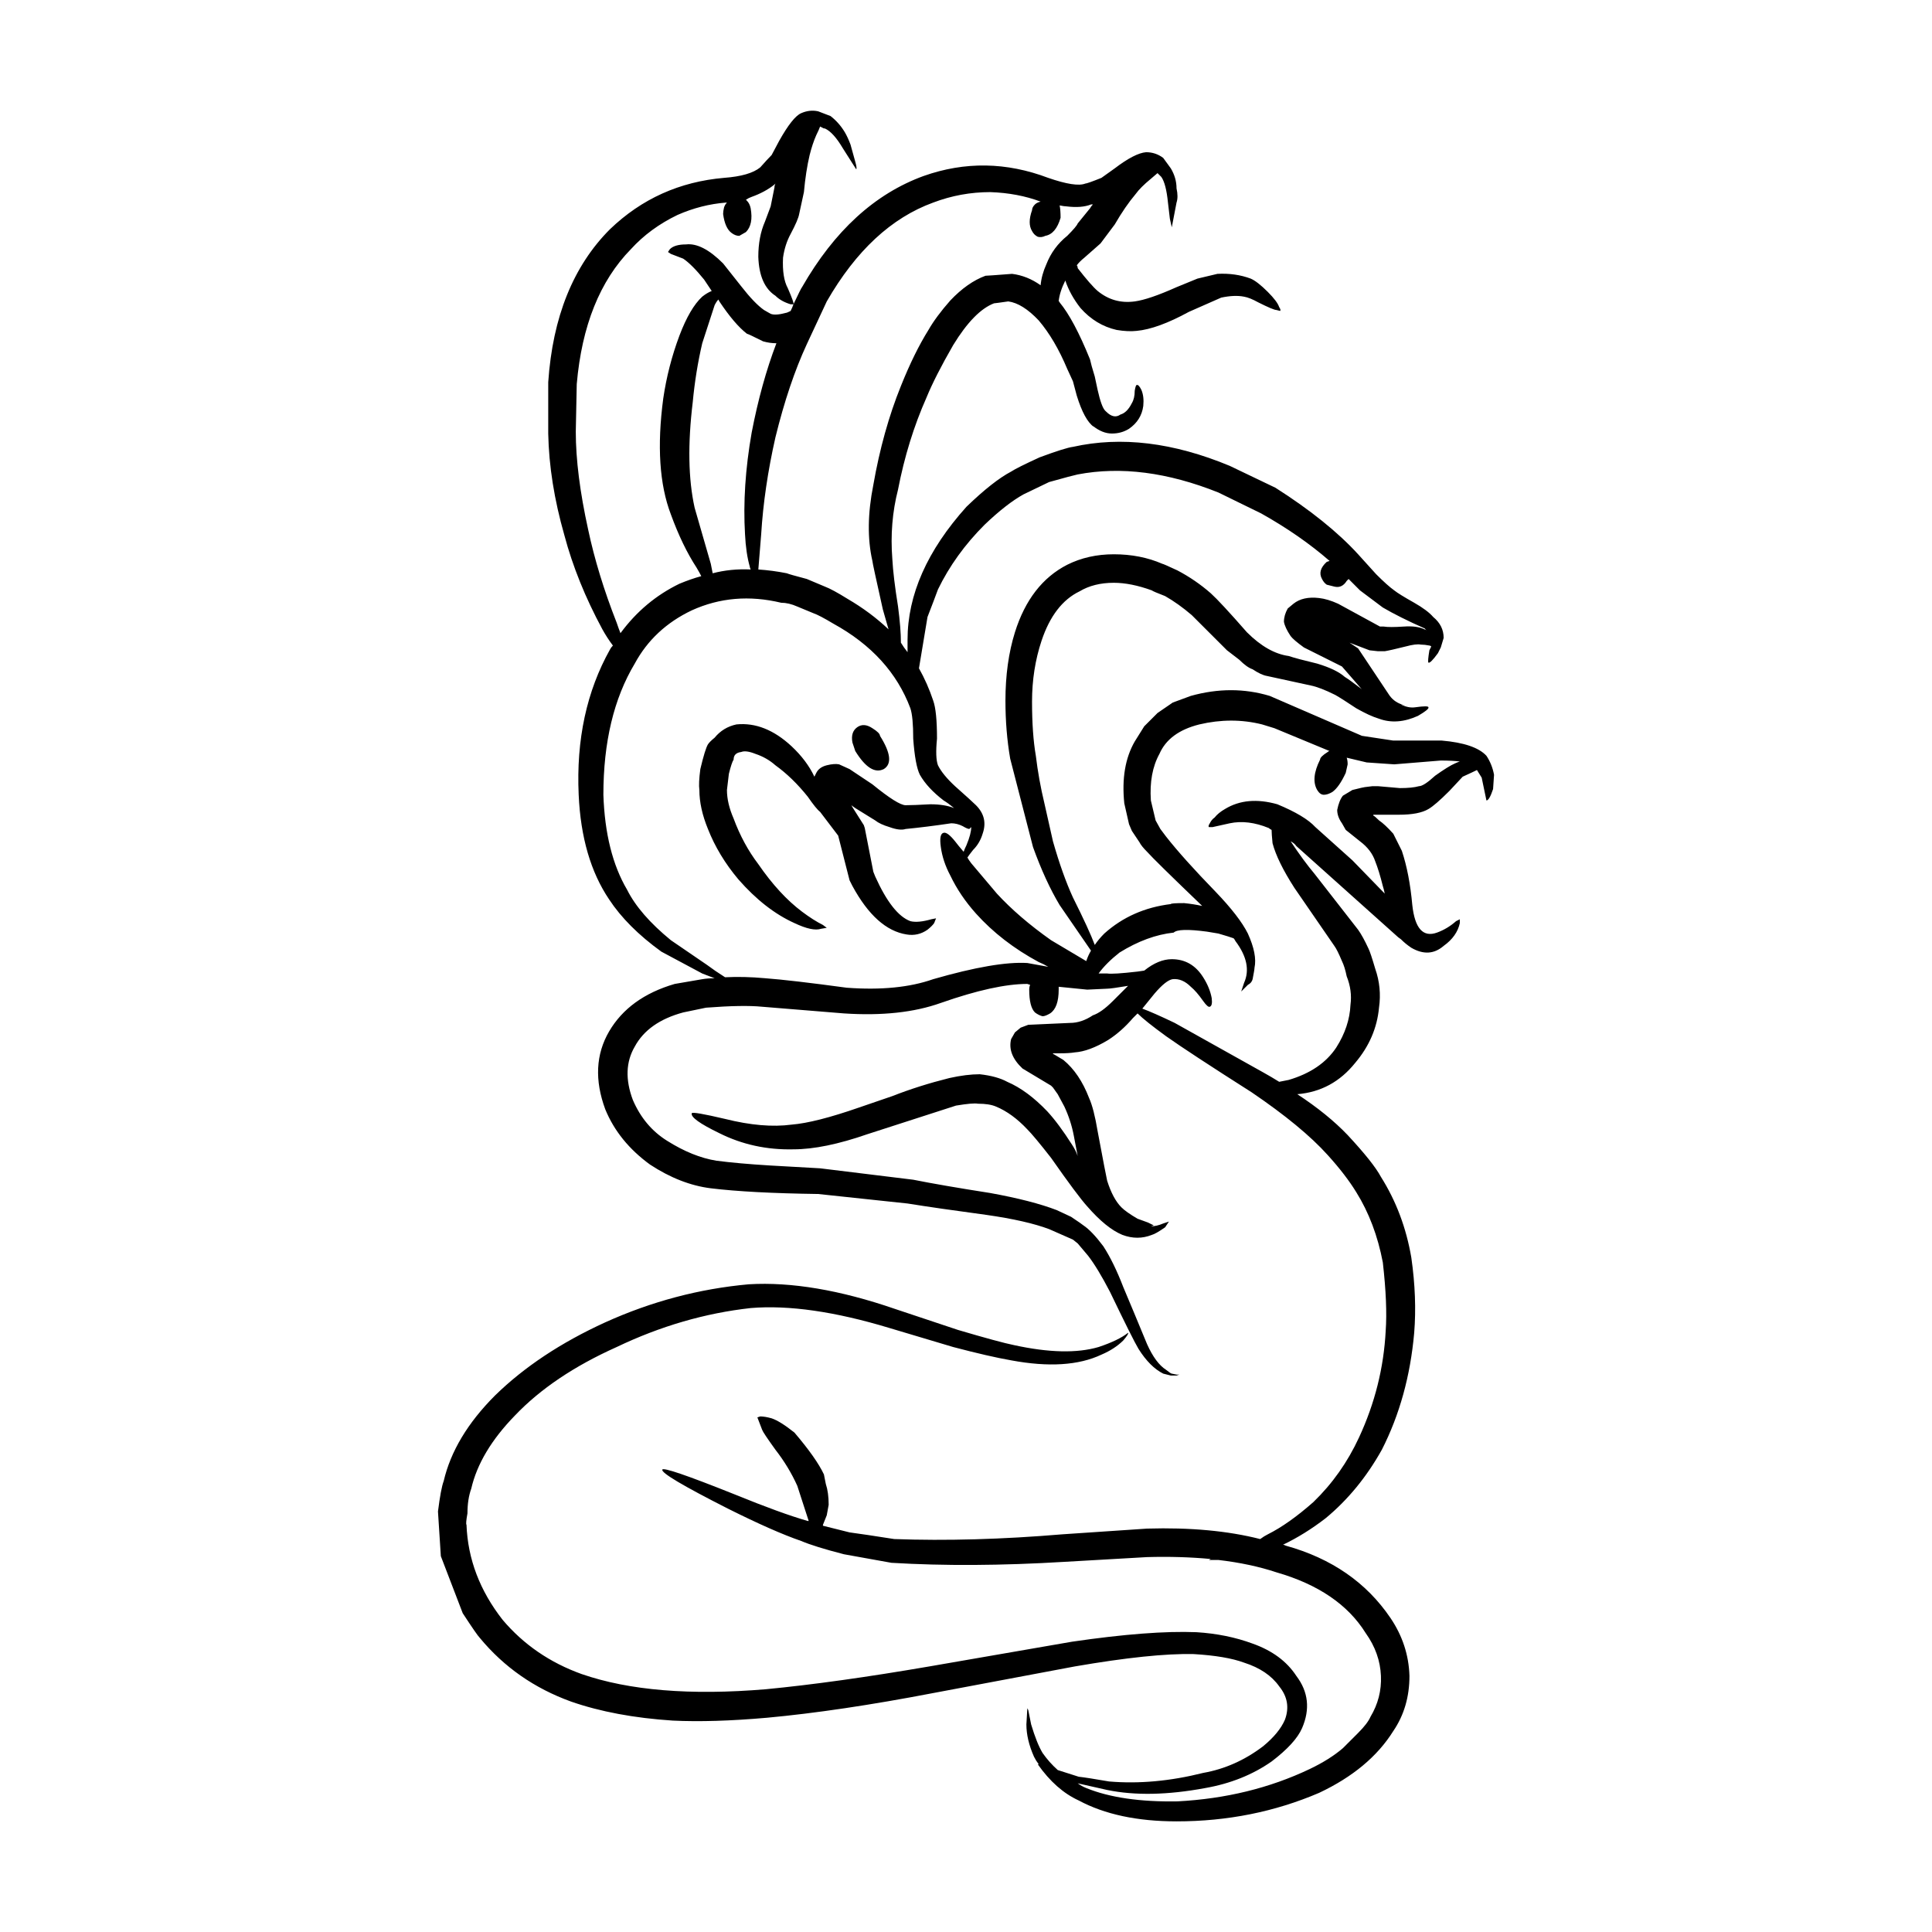
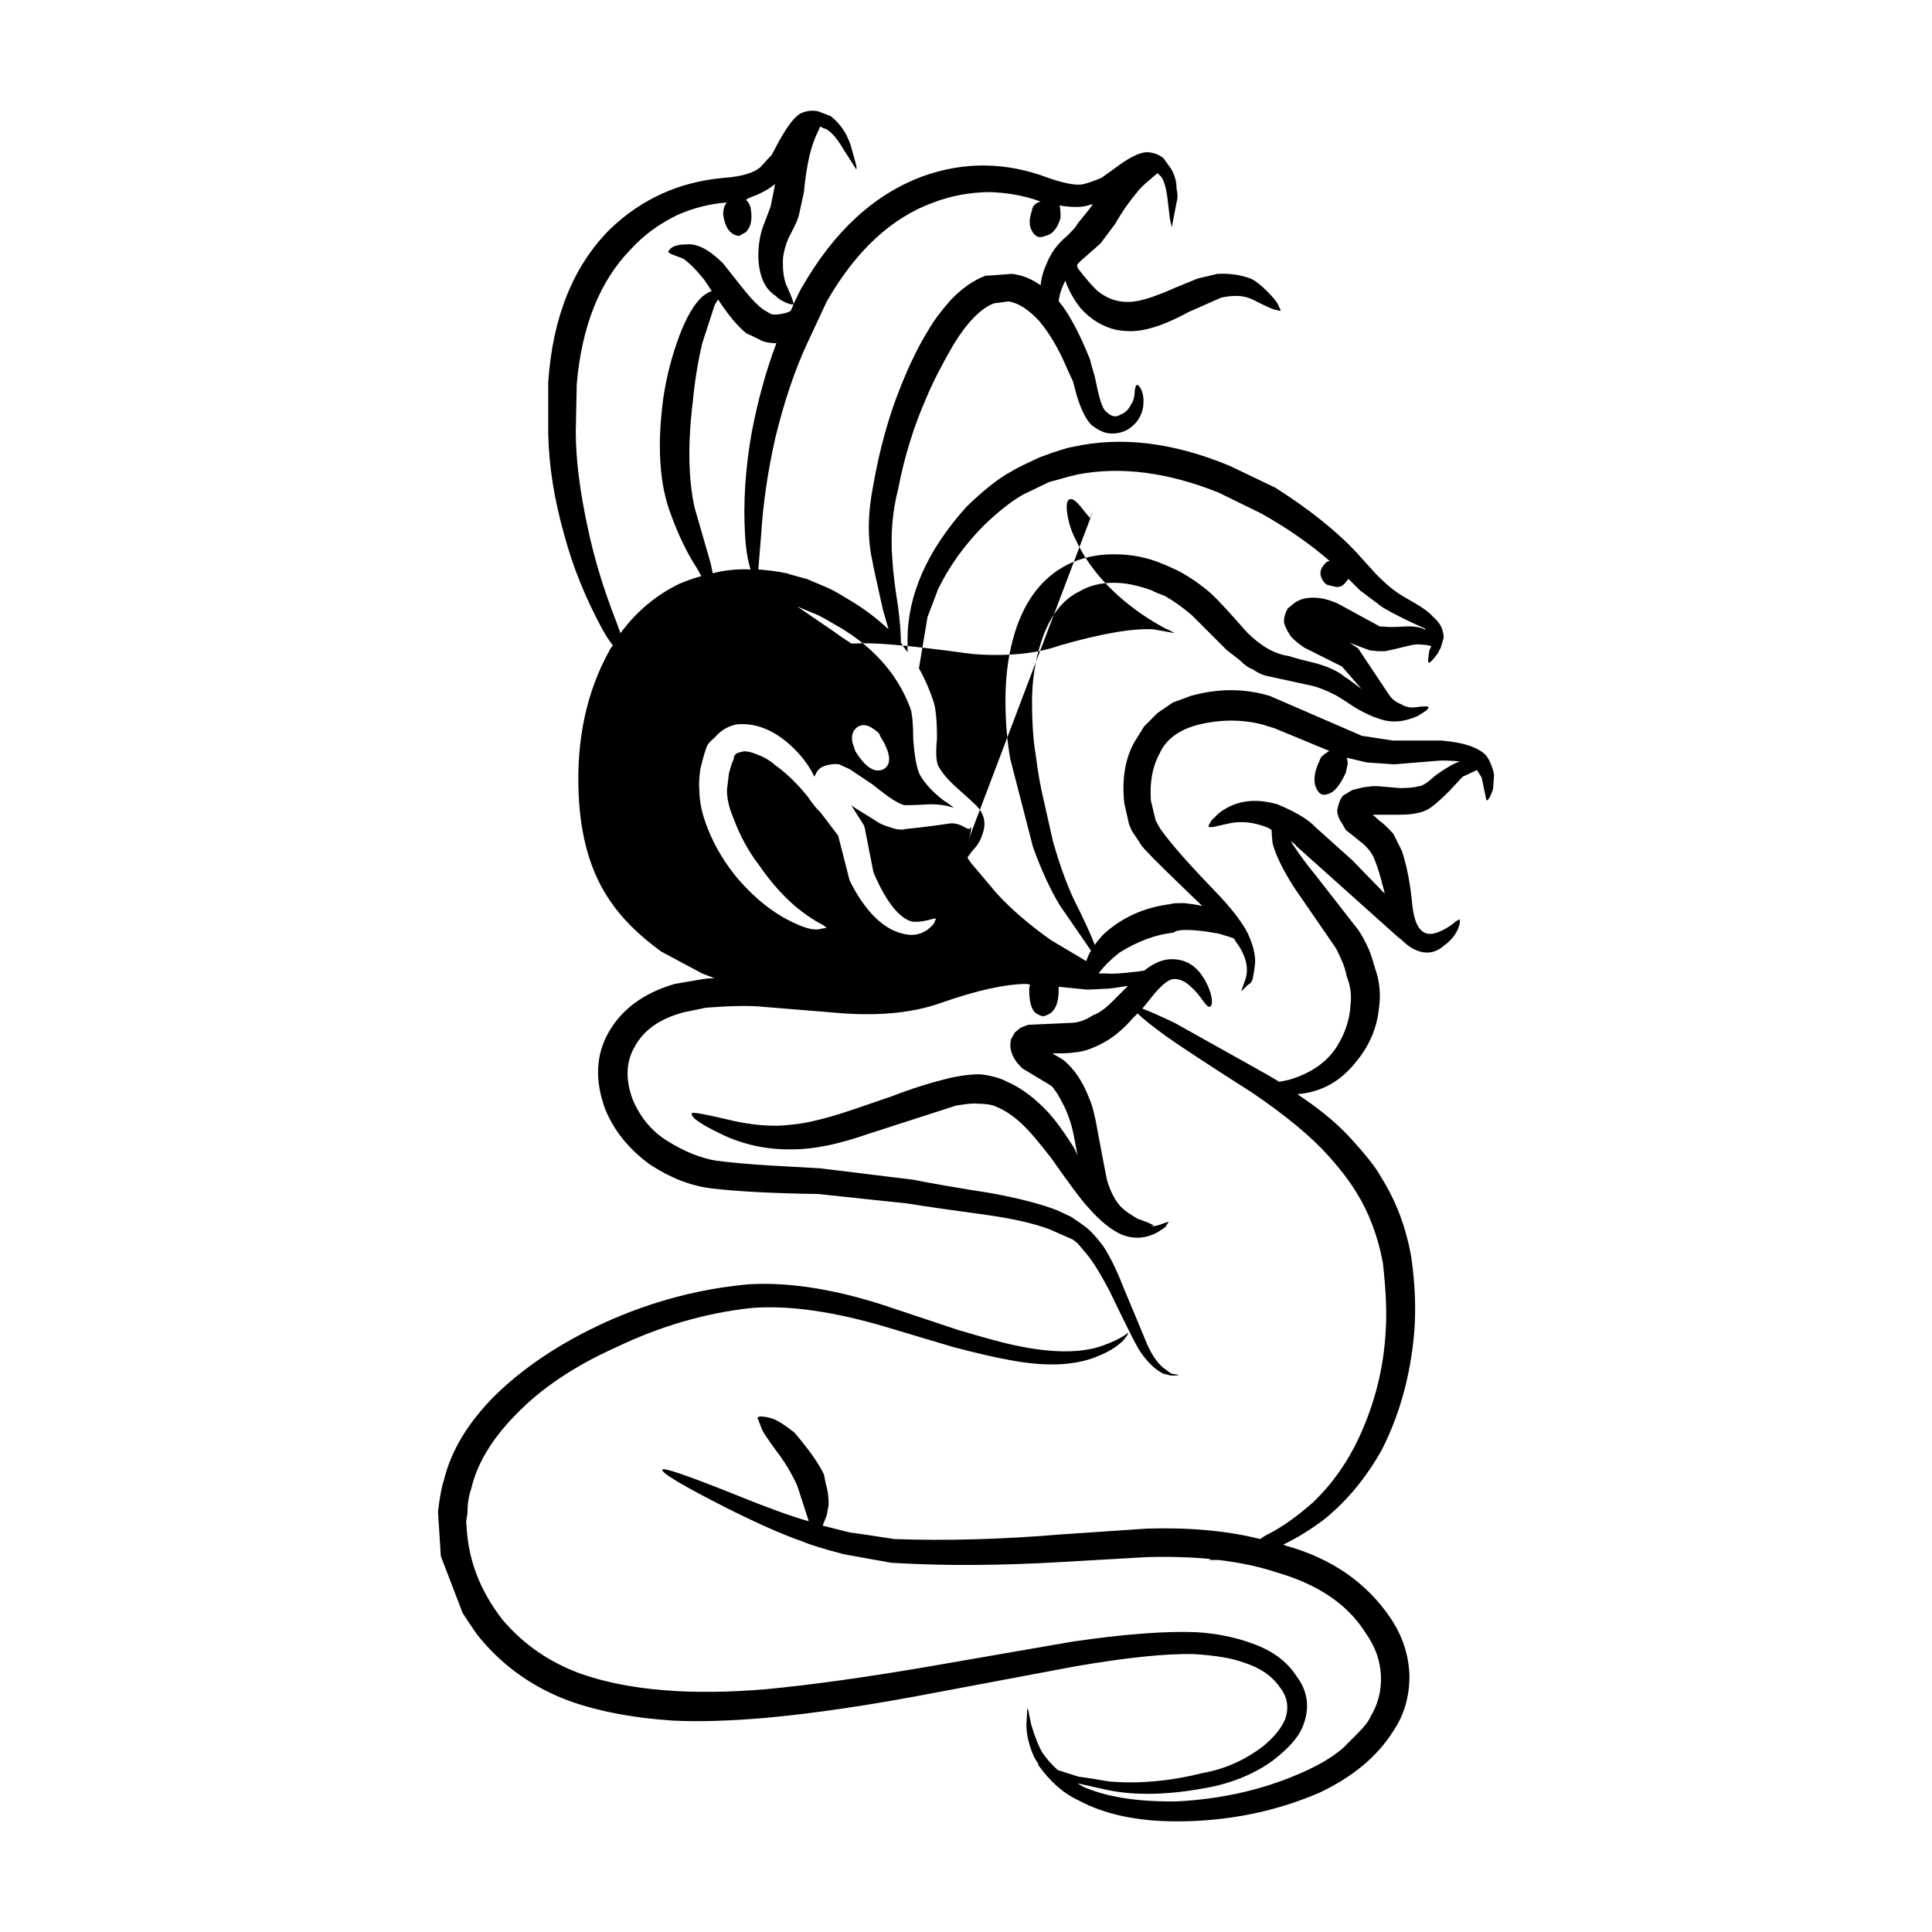
<svg xmlns="http://www.w3.org/2000/svg" fill="#000000" width="800px" height="800px" version="1.1" viewBox="144 144 512 512">
-   <path d="m371.16 336.73c1.176-0.84 2.519-0.754 4.031 0.254 1.344 0.84 2.012 1.512 2.012 2.016 2.859 4.535 3.191 7.473 1.008 8.816-2.352 1.176-4.871-0.422-7.559-4.789l-0.754-2.266c-0.336-1.848 0.086-3.188 1.262-4.031zm-36.523-112.85-0.254-0.504c-0.336 0.336-0.668 0.84-1.004 1.512l-3.277 10.078c-1.176 5.039-2.016 10.242-2.519 15.617-1.344 11.086-1.176 20.406 0.5 27.965l4.285 14.859c0.168 0.84 0.336 1.68 0.5 2.519 3.191-0.84 6.547-1.172 10.078-1.008-0.168-0.34-0.25-0.59-0.25-0.758-0.668-2.352-1.094-5.207-1.258-8.566-0.5-8.395 0.082-17.383 1.762-26.953 1.684-8.734 3.867-16.625 6.555-23.676-1.176 0-2.352-0.168-3.527-0.504-2.688-1.344-4.113-2.016-4.285-2.016-2.184-1.68-4.621-4.539-7.305-8.566zm65.492 144.09c0.836-2.016 1.258-3.609 1.258-4.789-0.168 0.168-0.34 0.336-0.508 0.504-0.336 0-0.922-0.25-1.762-0.754-1.008-0.504-2.016-0.754-3.027-0.754-4.531 0.672-8.562 1.172-12.09 1.512-1.008 0.336-2.434 0.168-4.285-0.504-1.676-0.504-2.938-1.094-3.777-1.766l-5.289-3.273c-0.5-0.336-0.836-0.59-1.008-0.754l0.254 0.504 3.027 4.781 0.25 0.758 2.269 11.586 0.5 1.258c3.027 6.719 6.129 10.664 9.324 11.84 1.344 0.336 3.188 0.168 5.539-0.504l1.258-0.25-0.5 1.258c-0.336 0.5-0.926 1.09-1.766 1.762-1.676 1.176-3.523 1.598-5.539 1.258-5.371-0.84-10.16-5.121-14.355-12.848l-0.758-1.504-3.019-11.84-4.789-6.297c-0.676-0.504-1.766-1.848-3.277-4.031-2.688-3.359-5.539-6.129-8.566-8.312-1.512-1.344-3.273-2.352-5.289-3.023-1.676-0.672-2.938-0.84-3.777-0.5-1.344 0.168-2.012 0.84-2.012 2.016-0.34 0.504-0.758 1.766-1.258 3.777l-0.508 4.281c0 2.348 0.59 4.867 1.766 7.559 1.676 4.535 3.863 8.562 6.547 12.09 3.695 5.371 7.559 9.57 11.586 12.594 2.016 1.512 3.863 2.688 5.539 3.523l1.008 0.758-1.508 0.254c-1.512 0.504-3.863 0-7.055-1.512-5.207-2.352-10.16-6.215-14.859-11.59-3.527-4.195-6.215-8.648-8.062-13.352-1.512-3.691-2.269-7.133-2.269-10.324-0.168-1.176-0.082-3.023 0.254-5.543 0.836-3.527 1.512-5.711 2.012-6.551 0.34-0.5 0.926-1.09 1.766-1.762 1.512-1.848 3.438-3.023 5.789-3.527 5.039-0.504 9.91 1.426 14.613 5.793 2.688 2.519 4.703 5.207 6.047 8.062 0.168-0.336 0.336-0.672 0.5-1.008 0.5-1.008 1.426-1.676 2.769-2.016 1.344-0.336 2.434-0.418 3.277-0.25l2.769 1.258 6.047 4.031c4.531 3.695 7.473 5.543 8.816 5.543s3.527-0.082 6.547-0.25c2.519 0 4.621 0.336 6.297 1.008-1.008-0.84-1.93-1.512-2.769-2.016-2.856-2.184-4.953-4.449-6.297-6.801-0.84-1.676-1.426-4.871-1.766-9.57 0-3.863-0.25-6.547-0.754-8.062-3.527-9.406-10.328-16.879-20.402-22.418-2.519-1.512-4.285-2.434-5.293-2.773l-4.273-1.77c-1.512-0.672-2.938-1.008-4.281-1.008-8.398-2.016-16.289-1.344-23.68 2.016-6.715 3.191-11.754 7.894-15.113 14.105-5.543 9.238-8.316 20.824-8.316 34.766 0.34 10.242 2.434 18.641 6.297 25.191 2.184 4.367 6.047 8.816 11.586 13.352l9.578 6.547c1.344 1.008 2.938 2.102 4.789 3.273 3.359-0.168 6.883-0.082 10.578 0.254 4.535 0.336 11.758 1.176 21.664 2.519 9.074 0.672 16.715-0.082 22.926-2.269 11.078-3.191 19.395-4.617 24.934-4.281l5.543 1.008c-0.84-0.504-1.676-0.922-2.519-1.258-6.547-3.527-12.094-7.809-16.625-12.848-2.859-3.191-5.121-6.551-6.805-10.078-1.344-2.519-2.18-5.039-2.519-7.559-0.336-2.352-0.082-3.609 0.758-3.777 0.668-0.168 1.676 0.59 3.019 2.266 0.508 0.672 1.258 1.598 2.269 2.773 0.168-0.504 0.418-1.09 0.758-1.762zm81.613-30.984-3.273-1.008c-5.371-1.344-10.918-1.344-16.625 0-5.379 1.344-8.898 3.945-10.582 7.809-1.844 3.359-2.602 7.473-2.269 12.344l1.258 5.289 1.258 2.269 1.516 2.016c3.027 3.859 7.398 8.73 13.105 14.605 4.195 4.367 7.055 8.062 8.566 11.086 1.676 3.695 2.269 6.719 1.762 9.066 0 0.336-0.168 1.344-0.5 3.023-0.168 0.672-0.59 1.176-1.258 1.512l-1.766 1.762 0.75-2.262c1.512-3.359 0.758-7.055-2.269-11.086-0.168-0.336-0.336-0.59-0.5-0.754-0.508-0.168-1.008-0.336-1.512-0.504l-2.519-0.754-3.027-0.504c-5.039-0.672-7.977-0.59-8.816 0.254-4.699 0.5-9.484 2.266-14.355 5.289-2.352 1.848-4.195 3.695-5.543 5.543h2.269c1.008 0.168 3.695 0 8.062-0.504l1.762-0.258c2.519-2.016 4.953-3.023 7.305-3.023 3.527 0 6.297 1.594 8.309 4.785 1.176 1.848 1.934 3.695 2.269 5.543 0.168 1.344 0 2.102-0.5 2.269-0.336 0.168-0.926-0.336-1.766-1.512-1.172-1.676-2.262-2.938-3.273-3.777-1.512-1.512-3.109-2.184-4.789-2.016-1.176 0.168-2.769 1.426-4.789 3.777l-3.273 4.031c1.844 0.672 4.699 1.93 8.562 3.777 4.203 2.348 12.008 6.715 23.43 13.098 1.512 0.84 2.938 1.68 4.281 2.519 0.84-0.168 1.684-0.336 2.519-0.5 5.711-1.68 9.91-4.535 12.594-8.566 2.352-3.695 3.609-7.473 3.777-11.336 0.34-2.519 0-5.039-1.004-7.559-0.34-1.68-0.758-3.023-1.258-4.031-0.84-2.016-1.516-3.359-2.016-4.031l-10.578-15.363c-3.027-4.703-4.953-8.648-5.797-11.84-0.168-1.68-0.25-2.856-0.25-3.527-0.336-0.168-0.59-0.336-0.758-0.5-3.695-1.512-7.133-1.93-10.328-1.258l-4.535 1.008h-1.004c-0.168-0.168-0.082-0.504 0.25-1.008 0.336-0.672 0.754-1.176 1.258-1.512 0.676-0.844 1.598-1.602 2.773-2.273 3.863-2.352 8.48-2.773 13.855-1.258 4.871 2.016 8.23 4.031 10.078 6.043l9.824 8.816c0.168 0.168 3.019 3.106 8.566 8.816-0.168-0.84-0.34-1.512-0.508-2.016-0.668-2.688-1.344-4.871-2.012-6.547-0.676-2.016-2.016-3.777-4.035-5.293l-3.777-3.023-1.004-1.762c-0.84-1.176-1.258-2.352-1.258-3.527 0.336-1.68 0.836-2.941 1.512-3.777l2.519-1.512c2.012-0.504 3.106-0.758 3.273-0.758l2.012-0.246h1.512c0.168 0 2.102 0.168 5.797 0.504 2.184 0 3.863-0.168 5.039-0.504 0.84 0 2.269-0.922 4.281-2.769 2.352-1.68 4.117-2.773 5.289-3.277 0.34-0.168 0.758-0.336 1.258-0.5-1.344-0.168-3.019-0.254-5.039-0.254l-12.34 1.008-7.305-0.504-5.289-1.258c0.168 0.504 0.25 1.094 0.25 1.766l-0.508 2.266c-1.172 2.519-2.348 4.199-3.523 5.039-0.84 0.504-1.598 0.758-2.269 0.758-0.676 0-1.258-0.422-1.766-1.258-1.172-2.016-0.922-4.703 0.758-8.062 0-0.504 0.676-1.176 2.016-2.016 0.168-0.168 0.336-0.254 0.5-0.254zm-59.699-65.246-6.801 3.273c-3.027 1.68-6.465 4.367-10.332 8.062-5.207 5.207-9.32 10.914-12.34 17.129-0.676 1.848-1.598 4.281-2.773 7.305l-2.262 13.602c1.512 2.688 2.769 5.543 3.777 8.566 0.668 1.848 1.004 5.207 1.004 10.078-0.336 3.359-0.25 5.711 0.254 7.055 0.836 1.68 2.352 3.527 4.531 5.543 3.027 2.688 4.871 4.367 5.543 5.039 2.18 2.184 2.769 4.699 1.762 7.559-0.5 1.68-1.344 3.106-2.519 4.281-0.668 0.84-1.176 1.512-1.512 2.016 0.168 0.336 0.5 0.84 1.008 1.512l6.805 8.055c3.863 4.199 8.648 8.312 14.355 12.344l9.324 5.543c0.336-1.008 0.754-1.93 1.258-2.773l-8.316-12.09c-2.519-4.199-4.871-9.32-7.051-15.363l-6.047-23.43c-0.84-4.867-1.258-9.988-1.258-15.363 0-6.719 0.84-12.762 2.519-18.137 2.688-8.562 7.305-14.527 13.855-17.883 3.695-1.848 7.809-2.773 12.344-2.773 4.699 0 8.984 0.84 12.848 2.519 0.168 0 1.512 0.59 4.031 1.766 3.191 1.68 6.129 3.695 8.816 6.047 1.676 1.512 4.871 4.953 9.574 10.328 3.695 3.695 7.391 5.793 11.078 6.297 1.516 0.504 4.035 1.176 7.559 2.016 3.359 1.008 5.797 2.184 7.305 3.527 0.84 0.504 2.352 1.598 4.535 3.273l-0.25-0.25-5.039-5.793-10.078-5.039c-1.852-1.344-3.027-2.352-3.527-3.023-1.008-1.512-1.594-2.773-1.766-3.777 0-1.176 0.34-2.352 1.008-3.527l1.512-1.258c1.684-1.344 3.949-1.848 6.805-1.512 1.512 0.168 3.188 0.672 5.039 1.512l11.086 6.047h1.004c1.008 0.168 2.773 0.168 5.293 0 2.352-0.168 4.195 0.082 5.539 0.754 0.156 0 0.324 0.082 0.5 0.25-0.172-0.184-0.34-0.352-0.496-0.508-4.535-2.016-8.227-3.863-11.086-5.543l-6.047-4.535-3.019-3.023c-0.168 0.168-0.336 0.336-0.5 0.504-0.84 1.344-1.934 1.848-3.277 1.512l-2.016-0.504c-0.5-0.336-0.922-0.84-1.258-1.512-0.836-1.512-0.418-3.023 1.258-4.535l0.754-0.25c-5.207-4.535-11.254-8.734-18.137-12.594l-11.336-5.543c-13.438-5.371-25.863-6.969-37.285-4.785-0.836 0.168-3.356 0.836-7.555 2.012zm-2.266-74.309c-4.031-1.512-8.477-2.352-13.348-2.519-5.207 0-10.242 0.922-15.113 2.769-11.086 4.031-20.492 12.766-28.215 26.199-0.168 0.336-1.93 4.117-5.289 11.336-3.188 6.887-5.965 15.113-8.316 24.688-2.012 8.898-3.273 17.465-3.777 25.695-0.336 4.367-0.586 7.473-0.754 9.32 2.519 0.168 5.039 0.504 7.559 1.008 0.332 0.164 2.098 0.668 5.285 1.508l4.789 2.016c1.344 0.504 3.359 1.598 6.047 3.273 4.031 2.352 7.641 5.039 10.828 8.062l-1.512-5.289c-1.844-8.23-2.769-12.512-2.769-12.848-1.344-5.879-1.258-12.594 0.25-20.152 1.676-9.57 4.113-18.305 7.305-26.195 2.352-5.879 4.789-10.832 7.305-14.863 1.344-2.352 3.273-4.953 5.789-7.809 3.027-3.191 6.129-5.375 9.324-6.551 0.336 0 2.688-0.168 7.051-0.504 2.688 0.336 5.207 1.344 7.559 3.023 0.168-1.848 0.676-3.695 1.512-5.543 1.176-3.019 3.027-5.539 5.543-7.559 1.676-1.676 2.602-2.769 2.769-3.273l3.277-4.031c0.168-0.336 0.418-0.672 0.754-1.008h-0.5c-1.676 0.672-3.863 0.84-6.547 0.504-0.34 0-0.926-0.082-1.766-0.25 0.168 0.84 0.25 1.93 0.25 3.273-0.836 2.856-2.18 4.449-4.031 4.785-0.668 0.336-1.344 0.422-2.012 0.254-0.676-0.336-1.176-0.84-1.516-1.512-0.836-1.344-0.836-3.191 0-5.539 0-0.504 0.254-1.008 0.758-1.512 0.336-0.34 0.84-0.594 1.512-0.758zm30.984-7.559-1.766 1.512c-1.844 1.512-3.188 2.856-4.031 4.031-1.844 2.184-3.695 4.871-5.539 8.062l-3.777 5.039-4.285 3.777c-0.836 0.672-1.512 1.344-2.012 2.016 0.168 0.164 0.25 0.414 0.25 0.754 2.352 3.023 4.113 5.039 5.289 6.047 2.859 2.348 6.129 3.273 9.824 2.769 2.519-0.336 6.215-1.598 11.086-3.777l5.539-2.269 5.289-1.258c3.191-0.168 6.129 0.254 8.816 1.258 1.176 0.504 2.691 1.68 4.535 3.527 1.676 1.68 2.688 3.023 3.019 4.031 0.34 0.504 0.422 0.84 0.254 1.008l-1.008-0.25c-0.508 0-2.102-0.672-4.789-2.016-1.512-0.84-2.769-1.344-3.777-1.512-1.676-0.336-3.695-0.25-6.047 0.25l-8.566 3.777c-5.539 3.023-10.16 4.703-13.855 5.039-1.512 0.168-3.273 0.086-5.289-0.25-3.695-0.84-6.883-2.769-9.57-5.793-1.852-2.352-3.191-4.789-4.035-7.305-1.004 2.016-1.594 3.863-1.762 5.543 0.168 0 0.25 0.082 0.25 0.25 2.519 3.023 5.207 8.062 8.062 15.113 0.168 0.84 0.586 2.352 1.258 4.535l0.754 3.523c0.676 3.023 1.344 4.871 2.016 5.543l0.266 0.25c1.344 1.344 2.602 1.598 3.777 0.758 1.176-0.336 2.184-1.344 3.019-3.023 0.508-0.84 0.758-1.93 0.758-3.273 0.168-1.008 0.336-1.512 0.5-1.512 0.34-0.168 0.758 0.254 1.258 1.258 0.508 1.176 0.676 2.602 0.508 4.281-0.336 2.519-1.594 4.535-3.777 6.047-1.344 0.84-2.856 1.258-4.535 1.258-1.676 0-3.356-0.672-5.039-2.016l0.25 0.254c-1.676-1.176-3.188-3.945-4.531-8.312l-1.008-3.777-1.512-3.277c-2.184-5.207-4.703-9.488-7.559-12.848-2.856-3.023-5.543-4.699-8.062-5.039-2.348 0.336-3.606 0.504-3.777 0.504-3.523 1.344-7.133 5.039-10.828 11.082-3.191 5.543-5.543 10.164-7.055 13.855-3.356 7.559-5.875 15.703-7.559 24.434-1.508 5.883-2.012 12.012-1.508 18.395 0.168 3.191 0.676 7.391 1.512 12.594 0.508 3.863 0.758 7.055 0.758 9.574 0.5 0.84 1.094 1.676 1.762 2.519v-3.277c0-11.922 5.207-23.676 15.621-35.266 4.699-4.535 8.648-7.641 11.836-9.32 1.008-0.672 3.527-1.93 7.559-3.777 4.535-1.68 7.473-2.606 8.816-2.773 12.762-2.856 26.617-1.176 41.562 5.039l12.094 5.793c9.234 5.879 16.543 11.758 21.914 17.633l4.789 5.293c2.012 2.016 3.609 3.441 4.789 4.281 0.836 0.672 2.602 1.762 5.289 3.273 2.352 1.344 4.031 2.602 5.039 3.777 1.84 1.516 2.766 3.359 2.766 5.547l-0.758 2.519-0.754 1.512c-1.344 1.848-2.184 2.688-2.519 2.519-0.168-0.168-0.082-1.258 0.25-3.273l0.5-1.008c-0.168-0.168-0.336-0.25-0.5-0.25-0.84-0.168-1.594-0.254-2.269-0.254-0.836-0.168-2.18 0-4.031 0.504-2.688 0.672-4.535 1.094-5.539 1.258h-1.766l-2.269-0.25-5.289-2.016 2.273 1.508 8.059 12.09c0.84 1.344 2.016 2.269 3.527 2.773l1.008 0.25-1.258-0.25c1.344 0.672 2.602 0.922 3.777 0.754 2.352-0.336 3.527-0.336 3.527 0 0.168 0.336-0.758 1.094-2.769 2.266-3.695 1.68-7.141 1.93-10.332 0.758-1.676-0.504-3.691-1.43-6.043-2.773-2.519-1.676-4.367-2.856-5.543-3.523-2.688-1.344-4.871-2.184-6.547-2.519l-11.586-2.519c-1.008-0.168-2.269-0.758-3.777-1.766-1.008-0.336-2.184-1.176-3.527-2.519l-3.277-2.519-9.324-9.316c-2.352-2.016-4.703-3.695-7.055-5.039-2.18-0.84-3.356-1.344-3.523-1.512-3.695-1.344-7.055-2.016-10.078-2.016-3.527 0-6.555 0.758-9.074 2.269-4.531 2.184-7.891 6.547-10.078 13.098-1.676 5.039-2.519 10.41-2.519 16.121 0 5.711 0.34 10.496 1.008 14.359 0.508 4.199 1.258 8.398 2.269 12.594l2.269 10.078c1.676 5.879 3.445 10.832 5.289 14.863 2.856 5.711 4.789 9.91 5.797 12.594 0.668-1.008 1.512-2.016 2.519-3.023 4.871-4.367 10.746-6.969 17.633-7.809 0-0.168 1.176-0.254 3.523-0.254 1.684 0.168 3.277 0.422 4.789 0.754l-0.25-0.25c-8.227-7.894-13.012-12.594-14.355-14.105-1.008-1.008-1.684-1.848-2.016-2.519l-2.016-3.023-0.754-1.766-1.258-5.543c-0.676-6.547 0.25-12.008 2.769-16.375l2.519-4.031 3.527-3.527 4.027-2.762 4.789-1.766c7.223-2.016 14.188-2.016 20.906 0l24.438 10.582 8.309 1.258h12.852c5.875 0.504 9.82 1.848 11.836 4.031 1.008 1.512 1.676 3.191 2.016 5.039l-0.254 3.777c-0.668 2.016-1.258 3.023-1.762 3.023l-1.258-6.047-1.258-2.016c-0.668 0.336-1.93 0.926-3.777 1.766l-3.527 3.777c-2.519 2.519-4.363 4.117-5.539 4.789-1.676 1.008-4.285 1.512-7.809 1.512h-6.805v0.25c0.168 0 0.676 0.422 1.512 1.258 1.008 0.672 2.269 1.848 3.777 3.527l2.269 4.535c1.344 4.031 2.269 8.816 2.769 14.359 0.676 6.215 2.859 8.648 6.555 7.305 1.844-0.672 3.523-1.68 5.039-3.023l1.004-0.504v1.008c-0.512 2.348-1.938 4.367-4.289 6.043-2.519 2.184-5.371 2.352-8.566 0.504-1.008-0.672-1.93-1.426-2.769-2.269-0.5-0.336-0.926-0.672-1.258-1.008l-26.449-23.68c-0.336-0.504-0.84-0.922-1.512-1.258 2.352 3.527 4.449 6.383 6.297 8.566l11.586 14.863c0.84 1.176 1.762 2.856 2.769 5.039 0.34 0.672 0.926 2.434 1.766 5.293 1.176 3.359 1.512 6.801 1.004 10.328-0.5 5.375-2.602 10.242-6.297 14.609-4.031 5.039-9.152 7.809-15.363 8.316 5.379 3.523 9.824 7.137 13.352 10.832 4.531 4.871 7.473 8.562 8.816 11.082 4.031 6.383 6.715 13.52 8.059 21.41 1.008 7.055 1.258 13.688 0.758 19.902-1.008 11.414-3.863 21.746-8.566 30.98-4.031 7.223-8.984 13.266-14.863 18.137-3.695 2.856-7.473 5.207-11.336 7.055 0.168 0 0.422 0.082 0.758 0.254 12.09 3.359 21.328 9.738 27.711 19.145 3.188 4.703 4.871 9.824 5.039 15.363 0 5.543-1.426 10.414-4.285 14.613-4.195 6.715-10.746 12.176-19.645 16.375-11.754 5.039-24.348 7.559-37.785 7.559-10.41 0-19.059-1.848-25.949-5.543-4.031-1.848-7.641-5.039-10.828-9.57h0.25c-0.508-0.676-0.926-1.344-1.258-2.016-1.344-3.019-2.016-5.879-2.016-8.562l0.25-4.281 0.254 0.504 0.754 3.777c1.008 3.359 2.016 5.879 3.027 7.559 1.176 1.68 2.519 3.191 4.031 4.535l5.539 1.766c1.512 0.168 4.203 0.59 8.062 1.258 7.891 0.672 16.207-0.082 24.934-2.269 5.711-1.008 11-3.359 15.871-7.055 2.856-2.352 4.789-4.703 5.797-7.055 1.176-3.191 0.668-6.129-1.516-8.816-2.012-2.856-5.121-4.953-9.32-6.297-3.188-1.176-7.641-1.93-13.352-2.269-7.387-0.168-17.883 0.926-31.488 3.273l-37.531 7.055c-16.629 3.191-31.32 5.371-44.082 6.547-9.574 0.84-17.891 1.094-24.941 0.754-10.242-0.672-19.227-2.348-26.957-5.039-9.738-3.523-17.801-9.152-24.184-16.879-0.5-0.5-2.012-2.688-4.531-6.547l-5.797-15.113-0.758-11.84c0.508-4.031 1.008-6.715 1.516-8.062 1.844-7.891 6.383-15.449 13.598-22.672 7.731-7.559 17.465-14.023 29.227-19.395 12.254-5.543 24.934-8.902 38.035-10.078 11.254-0.672 24.184 1.512 38.793 6.547l16.625 5.543c7.391 2.184 12.344 3.523 14.863 4.031 9.234 2.016 16.707 2.184 22.414 0.504 3.527-1.176 6.129-2.434 7.812-3.777 0.168 0.168-0.254 0.84-1.258 2.016-1.516 1.512-3.445 2.773-5.797 3.777-6.047 2.856-14.023 3.359-23.93 1.512-3.863-0.672-8.984-1.848-15.363-3.527l-16.879-5.039c-14.441-4.367-26.699-6.129-36.777-5.289-12.09 1.344-23.93 4.785-35.52 10.328-11.254 5.039-20.234 11.086-26.953 18.137-6.215 6.383-10.078 12.848-11.59 19.398-0.668 1.848-1.004 4.031-1.004 6.547-0.34 1.848-0.422 2.856-0.254 3.023 0.34 9.066 3.527 17.465 9.574 25.191 5.539 6.547 12.512 11.336 20.91 14.359 12.594 4.363 28.887 5.711 48.867 4.031 12.262-1.176 26.707-3.191 43.332-6.047 23.34-4.031 35.938-6.215 37.785-6.547 13.77-2.016 24.773-2.856 33-2.519 5.371 0.336 10.328 1.344 14.863 3.023 5.199 1.844 9.062 4.699 11.582 8.562 3.191 4.199 3.695 8.816 1.512 13.855-1.176 2.688-3.863 5.625-8.059 8.816-5.039 3.527-10.918 5.879-17.633 7.055-9.91 1.844-18.559 2.016-25.949 0.5l-7.809-1.762c0.676 0.5 1.426 0.922 2.269 1.258 6.215 2.519 14.273 3.695 24.184 3.523 12.762-0.672 24.434-3.523 35.016-8.562 3.527-1.68 6.465-3.527 8.816-5.543l4.027-4.027c1.676-1.676 2.769-3.106 3.277-4.281 2.012-3.359 2.938-6.973 2.769-10.832-0.168-4.031-1.512-7.809-4.031-11.336-4.703-7.559-12.594-12.93-23.68-16.121-4.535-1.512-9.656-2.602-15.363-3.273h-2.519l0.5-0.254c-5.371-0.504-11-0.672-16.875-0.504l-21.918 1.258c-16.625 1.008-31.906 1.094-45.844 0.254-5.543-1.008-9.742-1.766-12.594-2.269-5.207-1.344-8.984-2.519-11.336-3.523-4.871-1.68-11.336-4.535-19.398-8.566-11.922-6.047-17.719-9.488-17.379-10.328 0.168-0.672 6.547 1.512 19.145 6.547 8.227 3.359 14.695 5.711 19.395 7.055h0.25l-3.023-9.32c-1.512-3.359-3.445-6.547-5.797-9.57-2.18-3.023-3.356-4.785-3.523-5.289l-1.258-3.273 0.754-0.254c0.84 0 1.852 0.168 3.027 0.504 1.512 0.504 3.523 1.766 6.043 3.777 3.867 4.535 6.469 8.23 7.812 11.086l0.5 2.519c0.5 1.512 0.758 3.359 0.758 5.539l-0.508 2.773-1.008 2.519v0.25l7.055 1.762c2.519 0.336 6.465 0.922 11.836 1.766 13.77 0.504 28.633 0.082 44.59-1.258l22.422-1.512c11.418-0.336 21.41 0.59 29.973 2.773 0.676-0.504 1.348-0.926 2.016-1.258 3.695-1.848 7.723-4.703 12.094-8.566 5.039-4.871 9.066-10.582 12.09-17.129 4.203-9.066 6.547-18.473 7.055-28.215 0.336-4.699 0.082-10.746-0.758-18.137-1.344-7.055-3.695-13.266-7.051-18.641-1.852-3.023-4.367-6.297-7.559-9.824-4.535-5.039-11.254-10.582-20.152-16.625-11.086-7.055-18.641-12.008-22.672-14.863-3.695-2.688-6.215-4.699-7.559-6.043l-1.258 1.258c-2.016 2.348-4.203 4.281-6.555 5.793-3.356 2.016-6.297 3.106-8.816 3.273-1.004 0.168-2.348 0.25-4.031 0.25h-1.762c0 0.168 0.082 0.254 0.25 0.254l2.519 1.512c2.856 2.352 5.121 5.711 6.801 10.078 0.84 1.848 1.598 4.789 2.269 8.816 1.512 8.062 2.352 12.43 2.519 13.098 1.008 3.191 2.269 5.543 3.777 7.055 0.84 0.84 2.269 1.848 4.285 3.023l2.769 1.008 1.516 0.75-0.758 0.25c1.008 0 2.102-0.25 3.277-0.754l1.512-0.504-1.008 1.512c-1.676 1.172-2.856 1.848-3.523 2.016-2.519 1.008-5.121 1.008-7.812 0-2.856-1.176-5.957-3.695-9.32-7.559-1.676-1.848-4.871-6.129-9.574-12.848-3.019-3.863-5.121-6.383-6.297-7.559-2.688-2.856-5.457-4.867-8.309-6.043-1.176-0.504-2.769-0.754-4.789-0.754-0.84-0.168-2.769 0-5.797 0.5l-23.426 7.559c-7.723 2.688-14.273 4.031-19.652 4.031-7.051 0.168-13.605-1.258-19.645-4.281-5.207-2.519-7.641-4.281-7.305-5.289 0.168-0.336 3.106 0.168 8.816 1.512 6.715 1.68 12.594 2.184 17.633 1.512 4.195-0.336 10.16-1.848 17.883-4.535l8.816-3.023c4.703-1.848 9.742-3.441 15.113-4.785 3.019-0.672 5.711-1.008 8.059-1.008 3.027 0.336 5.461 1.008 7.305 2.016 3.527 1.512 7.055 4.117 10.582 7.809 2.012 2.184 4.195 5.121 6.547 8.816 0.668 1.008 1.176 2.016 1.512 3.023-0.336-1.68-0.668-3.445-1.008-5.293-0.5-2.688-1.344-5.289-2.519-7.809l-1.762-3.273-1.258-1.766-0.508-0.504-7.559-4.535c-2.688-2.519-3.691-5.121-3.019-7.809l1.008-1.762 1.512-1.258 2.016-0.758 11.078-0.5c2.016 0 4.035-0.672 6.047-2.016 1.512-0.5 3.277-1.762 5.289-3.777l4.035-4.031c-3.027 0.504-4.871 0.754-5.543 0.754l-5.281 0.25-7.559-0.758v0.758c0 3.191-0.758 5.289-2.269 6.297-0.836 0.5-1.512 0.754-2.012 0.754-0.676-0.168-1.344-0.504-2.016-1.008-1.008-1.008-1.512-3.023-1.512-6.043 0-0.504 0.082-0.926 0.25-1.258l-0.758-0.254c-5.707 0-13.348 1.68-22.922 5.039-7.051 2.519-15.617 3.445-25.691 2.773l-21.664-1.766c-3.359-0.336-8.316-0.254-14.863 0.25l-6.047 1.258c-6.215 1.68-10.496 4.703-12.848 9.07-2.352 4.031-2.519 8.73-0.508 14.105 2.016 4.699 5.039 8.312 9.074 10.832 4.531 2.856 8.898 4.621 13.098 5.293 3.863 0.5 8.566 0.922 14.105 1.258 3.027 0.168 7.473 0.418 13.352 0.754l24.684 3.023c5.039 1.008 11.844 2.184 20.41 3.523 7.391 1.344 13.266 2.856 17.633 4.535l3.777 1.766c2.012 1.344 3.106 2.102 3.273 2.269 1.512 1.008 3.277 2.856 5.289 5.543 1.852 2.856 3.609 6.465 5.293 10.832 1.844 4.367 3.945 9.406 6.297 15.113 1.512 3.359 3.188 5.625 5.039 6.801 0.836 0.672 1.344 1.008 1.512 1.008l1.258 0.254h0.754l-0.754 0.25h-1.512l-2.012-0.504c-2.352-1.176-4.535-3.359-6.547-6.547-1.008-1.68-3.527-6.719-7.559-15.113-2.184-4.199-4.113-7.391-5.797-9.57l-2.769-3.281-1.258-1.008-6.297-2.773c-4.031-1.512-9.574-2.769-16.625-3.777-8.734-1.172-15.703-2.184-20.91-3.019l-23.68-2.519c-12.09-0.168-21.578-0.672-28.461-1.512-5.371-0.672-10.75-2.769-16.121-6.297-5.539-4.031-9.484-8.898-11.836-14.609-2.859-7.723-2.519-14.609 1.004-20.656 3.527-6.043 9.324-10.242 17.383-12.594l7.305-1.258c1.008-0.168 2.102-0.25 3.277-0.25l-3.277-1.258-10.832-5.793c-6.043-4.367-10.66-8.988-13.855-13.855-4.867-7.223-7.559-16.461-8.059-27.711-0.668-14.613 2.102-27.457 8.316-38.543 0.168-0.336 0.418-0.672 0.754-1.008-1.02-1.348-1.941-2.777-2.781-4.289-4.535-8.395-7.891-16.711-10.078-24.941-2.688-9.406-4.113-18.387-4.281-26.953v-13.605c1.176-17.297 6.633-30.816 16.375-40.555 8.395-8.062 18.469-12.594 30.23-13.605 4.531-0.336 7.723-1.258 9.57-2.769 1.344-1.512 2.352-2.606 3.027-3.277l2.012-3.777c2.352-4.195 4.285-6.633 5.797-7.305 1.512-0.672 3.019-0.84 4.531-0.504l3.277 1.258c1.512 1.176 2.769 2.602 3.777 4.281 0.5 0.84 1.008 1.93 1.512 3.273l1.258 4.535c0.34 1.176 0.422 1.848 0.25 2.016l-3.523-5.539c-1.684-2.852-3.277-4.613-4.789-5.285h-0.25c-0.34-0.168-0.672-0.336-1.008-0.504-0.168 0.504-0.508 1.258-1.008 2.269-0.668 1.512-1.258 3.273-1.762 5.289-0.676 2.856-1.176 6.129-1.516 9.824l-1.258 5.793c-0.168 1.008-0.922 2.773-2.262 5.293-1.008 1.848-1.684 3.945-2.016 6.297-0.168 3.523 0.25 6.211 1.258 8.059 1.176 2.688 1.676 4.117 1.512 4.281h-0.754c-1.684-0.504-3.027-1.258-4.035-2.266-2.856-1.848-4.363-5.293-4.531-10.328 0-3.523 0.586-6.633 1.762-9.32l1.512-4.031 1.008-5.039c0-0.336 0.082-0.672 0.25-1.008l-0.25 0.254c-1.68 1.344-3.699 2.434-6.051 3.273-0.5 0.168-1.004 0.422-1.512 0.758l0.25 0.254c0.508 0.5 0.84 1.172 1.008 2.016 0.508 2.856 0.082 4.953-1.258 6.297l-1.762 1.008c-0.676 0-1.344-0.25-2.016-0.754-1.176-0.84-1.93-2.519-2.269-5.039 0-0.504 0.09-1.094 0.254-1.766 0.168-0.5 0.418-0.922 0.754-1.258l-0.25-0.004c-4.363 0.336-8.648 1.43-12.848 3.277-4.871 2.348-8.984 5.371-12.344 9.066-8.227 8.395-13.012 20.32-14.355 35.77 0 0.336-0.082 4.535-0.254 12.594 0 7.391 1.094 16.035 3.277 25.945 1.676 7.894 4.195 16.121 7.559 24.688 0.336 1.008 0.676 1.93 1.008 2.773 4.195-5.711 9.402-10.078 15.617-13.098 2.016-0.84 3.945-1.512 5.797-2.016-0.336-0.672-0.758-1.43-1.258-2.269-2.519-3.863-4.789-8.566-6.805-14.105-3.019-7.894-3.691-18.137-2.012-30.734 0.84-5.711 2.269-11.254 4.281-16.629 1.844-4.863 3.856-8.309 6.039-10.324 0.84-0.672 1.676-1.176 2.519-1.512l-2.016-3.023c-2.18-2.688-4.031-4.535-5.539-5.543l-3.277-1.258-0.754-0.504 0.5-0.754c0.84-0.84 2.269-1.258 4.285-1.258 2.856-0.336 6.129 1.344 9.82 5.039l4.789 6.047c2.352 3.019 4.367 5.121 6.047 6.297l1.762 1.008c0.84 0.336 2.184 0.254 4.035-0.25 0.168 0 0.586-0.168 1.258-0.504 0.336-0.672 0.586-1.258 0.754-1.766 1.344-2.856 2.102-4.371 2.269-4.535 8.562-14.949 19.309-24.773 32.242-29.477 10.914-3.859 21.914-3.695 33 0.504 4.871 1.684 8.145 2.184 9.824 1.512 0.336 0 1.762-0.5 4.281-1.512l3.527-2.519c3.527-2.688 6.297-4.117 8.309-4.281 1.684 0 3.191 0.504 4.535 1.512l2.016 2.769c1.008 1.684 1.516 3.445 1.516 5.293 0.336 1.512 0.336 2.773 0 3.777l-1.258 6.551-0.508-2.269-0.504-4.281c-0.336-3.359-0.926-5.625-1.762-6.801-0.34-0.336-0.672-0.672-1.008-1.008z" fill-rule="evenodd" />
+   <path d="m371.16 336.73c1.176-0.84 2.519-0.754 4.031 0.254 1.344 0.84 2.012 1.512 2.012 2.016 2.859 4.535 3.191 7.473 1.008 8.816-2.352 1.176-4.871-0.422-7.559-4.789l-0.754-2.266c-0.336-1.848 0.086-3.188 1.262-4.031zm-36.523-112.85-0.254-0.504c-0.336 0.336-0.668 0.84-1.004 1.512l-3.277 10.078c-1.176 5.039-2.016 10.242-2.519 15.617-1.344 11.086-1.176 20.406 0.5 27.965l4.285 14.859c0.168 0.84 0.336 1.68 0.5 2.519 3.191-0.84 6.547-1.172 10.078-1.008-0.168-0.34-0.25-0.59-0.25-0.758-0.668-2.352-1.094-5.207-1.258-8.566-0.5-8.395 0.082-17.383 1.762-26.953 1.684-8.734 3.867-16.625 6.555-23.676-1.176 0-2.352-0.168-3.527-0.504-2.688-1.344-4.113-2.016-4.285-2.016-2.184-1.68-4.621-4.539-7.305-8.566zm65.492 144.09c0.836-2.016 1.258-3.609 1.258-4.789-0.168 0.168-0.34 0.336-0.508 0.504-0.336 0-0.922-0.25-1.762-0.754-1.008-0.504-2.016-0.754-3.027-0.754-4.531 0.672-8.562 1.172-12.09 1.512-1.008 0.336-2.434 0.168-4.285-0.504-1.676-0.504-2.938-1.094-3.777-1.766l-5.289-3.273c-0.5-0.336-0.836-0.59-1.008-0.754l0.254 0.504 3.027 4.781 0.25 0.758 2.269 11.586 0.5 1.258c3.027 6.719 6.129 10.664 9.324 11.84 1.344 0.336 3.188 0.168 5.539-0.504l1.258-0.25-0.5 1.258c-0.336 0.5-0.926 1.09-1.766 1.762-1.676 1.176-3.523 1.598-5.539 1.258-5.371-0.84-10.16-5.121-14.355-12.848l-0.758-1.504-3.019-11.84-4.789-6.297c-0.676-0.504-1.766-1.848-3.277-4.031-2.688-3.359-5.539-6.129-8.566-8.312-1.512-1.344-3.273-2.352-5.289-3.023-1.676-0.672-2.938-0.84-3.777-0.5-1.344 0.168-2.012 0.84-2.012 2.016-0.34 0.504-0.758 1.766-1.258 3.777l-0.508 4.281c0 2.348 0.59 4.867 1.766 7.559 1.676 4.535 3.863 8.562 6.547 12.09 3.695 5.371 7.559 9.57 11.586 12.594 2.016 1.512 3.863 2.688 5.539 3.523l1.008 0.758-1.508 0.254c-1.512 0.504-3.863 0-7.055-1.512-5.207-2.352-10.16-6.215-14.859-11.59-3.527-4.195-6.215-8.648-8.062-13.352-1.512-3.691-2.269-7.133-2.269-10.324-0.168-1.176-0.082-3.023 0.254-5.543 0.836-3.527 1.512-5.711 2.012-6.551 0.34-0.5 0.926-1.09 1.766-1.762 1.512-1.848 3.438-3.023 5.789-3.527 5.039-0.504 9.91 1.426 14.613 5.793 2.688 2.519 4.703 5.207 6.047 8.062 0.168-0.336 0.336-0.672 0.5-1.008 0.5-1.008 1.426-1.676 2.769-2.016 1.344-0.336 2.434-0.418 3.277-0.25l2.769 1.258 6.047 4.031c4.531 3.695 7.473 5.543 8.816 5.543s3.527-0.082 6.547-0.25c2.519 0 4.621 0.336 6.297 1.008-1.008-0.84-1.93-1.512-2.769-2.016-2.856-2.184-4.953-4.449-6.297-6.801-0.84-1.676-1.426-4.871-1.766-9.57 0-3.863-0.25-6.547-0.754-8.062-3.527-9.406-10.328-16.879-20.402-22.418-2.519-1.512-4.285-2.434-5.293-2.773l-4.273-1.77l9.578 6.547c1.344 1.008 2.938 2.102 4.789 3.273 3.359-0.168 6.883-0.082 10.578 0.254 4.535 0.336 11.758 1.176 21.664 2.519 9.074 0.672 16.715-0.082 22.926-2.269 11.078-3.191 19.395-4.617 24.934-4.281l5.543 1.008c-0.84-0.504-1.676-0.922-2.519-1.258-6.547-3.527-12.094-7.809-16.625-12.848-2.859-3.191-5.121-6.551-6.805-10.078-1.344-2.519-2.18-5.039-2.519-7.559-0.336-2.352-0.082-3.609 0.758-3.777 0.668-0.168 1.676 0.59 3.019 2.266 0.508 0.672 1.258 1.598 2.269 2.773 0.168-0.504 0.418-1.09 0.758-1.762zm81.613-30.984-3.273-1.008c-5.371-1.344-10.918-1.344-16.625 0-5.379 1.344-8.898 3.945-10.582 7.809-1.844 3.359-2.602 7.473-2.269 12.344l1.258 5.289 1.258 2.269 1.516 2.016c3.027 3.859 7.398 8.73 13.105 14.605 4.195 4.367 7.055 8.062 8.566 11.086 1.676 3.695 2.269 6.719 1.762 9.066 0 0.336-0.168 1.344-0.5 3.023-0.168 0.672-0.59 1.176-1.258 1.512l-1.766 1.762 0.75-2.262c1.512-3.359 0.758-7.055-2.269-11.086-0.168-0.336-0.336-0.59-0.5-0.754-0.508-0.168-1.008-0.336-1.512-0.504l-2.519-0.754-3.027-0.504c-5.039-0.672-7.977-0.59-8.816 0.254-4.699 0.5-9.484 2.266-14.355 5.289-2.352 1.848-4.195 3.695-5.543 5.543h2.269c1.008 0.168 3.695 0 8.062-0.504l1.762-0.258c2.519-2.016 4.953-3.023 7.305-3.023 3.527 0 6.297 1.594 8.309 4.785 1.176 1.848 1.934 3.695 2.269 5.543 0.168 1.344 0 2.102-0.5 2.269-0.336 0.168-0.926-0.336-1.766-1.512-1.172-1.676-2.262-2.938-3.273-3.777-1.512-1.512-3.109-2.184-4.789-2.016-1.176 0.168-2.769 1.426-4.789 3.777l-3.273 4.031c1.844 0.672 4.699 1.93 8.562 3.777 4.203 2.348 12.008 6.715 23.43 13.098 1.512 0.84 2.938 1.68 4.281 2.519 0.84-0.168 1.684-0.336 2.519-0.5 5.711-1.68 9.91-4.535 12.594-8.566 2.352-3.695 3.609-7.473 3.777-11.336 0.34-2.519 0-5.039-1.004-7.559-0.34-1.68-0.758-3.023-1.258-4.031-0.84-2.016-1.516-3.359-2.016-4.031l-10.578-15.363c-3.027-4.703-4.953-8.648-5.797-11.84-0.168-1.68-0.25-2.856-0.25-3.527-0.336-0.168-0.59-0.336-0.758-0.5-3.695-1.512-7.133-1.93-10.328-1.258l-4.535 1.008h-1.004c-0.168-0.168-0.082-0.504 0.25-1.008 0.336-0.672 0.754-1.176 1.258-1.512 0.676-0.844 1.598-1.602 2.773-2.273 3.863-2.352 8.48-2.773 13.855-1.258 4.871 2.016 8.23 4.031 10.078 6.043l9.824 8.816c0.168 0.168 3.019 3.106 8.566 8.816-0.168-0.84-0.34-1.512-0.508-2.016-0.668-2.688-1.344-4.871-2.012-6.547-0.676-2.016-2.016-3.777-4.035-5.293l-3.777-3.023-1.004-1.762c-0.84-1.176-1.258-2.352-1.258-3.527 0.336-1.68 0.836-2.941 1.512-3.777l2.519-1.512c2.012-0.504 3.106-0.758 3.273-0.758l2.012-0.246h1.512c0.168 0 2.102 0.168 5.797 0.504 2.184 0 3.863-0.168 5.039-0.504 0.84 0 2.269-0.922 4.281-2.769 2.352-1.68 4.117-2.773 5.289-3.277 0.34-0.168 0.758-0.336 1.258-0.5-1.344-0.168-3.019-0.254-5.039-0.254l-12.34 1.008-7.305-0.504-5.289-1.258c0.168 0.504 0.25 1.094 0.25 1.766l-0.508 2.266c-1.172 2.519-2.348 4.199-3.523 5.039-0.84 0.504-1.598 0.758-2.269 0.758-0.676 0-1.258-0.422-1.766-1.258-1.172-2.016-0.922-4.703 0.758-8.062 0-0.504 0.676-1.176 2.016-2.016 0.168-0.168 0.336-0.254 0.5-0.254zm-59.699-65.246-6.801 3.273c-3.027 1.68-6.465 4.367-10.332 8.062-5.207 5.207-9.32 10.914-12.34 17.129-0.676 1.848-1.598 4.281-2.773 7.305l-2.262 13.602c1.512 2.688 2.769 5.543 3.777 8.566 0.668 1.848 1.004 5.207 1.004 10.078-0.336 3.359-0.25 5.711 0.254 7.055 0.836 1.68 2.352 3.527 4.531 5.543 3.027 2.688 4.871 4.367 5.543 5.039 2.18 2.184 2.769 4.699 1.762 7.559-0.5 1.68-1.344 3.106-2.519 4.281-0.668 0.84-1.176 1.512-1.512 2.016 0.168 0.336 0.5 0.84 1.008 1.512l6.805 8.055c3.863 4.199 8.648 8.312 14.355 12.344l9.324 5.543c0.336-1.008 0.754-1.93 1.258-2.773l-8.316-12.09c-2.519-4.199-4.871-9.32-7.051-15.363l-6.047-23.43c-0.84-4.867-1.258-9.988-1.258-15.363 0-6.719 0.84-12.762 2.519-18.137 2.688-8.562 7.305-14.527 13.855-17.883 3.695-1.848 7.809-2.773 12.344-2.773 4.699 0 8.984 0.84 12.848 2.519 0.168 0 1.512 0.59 4.031 1.766 3.191 1.68 6.129 3.695 8.816 6.047 1.676 1.512 4.871 4.953 9.574 10.328 3.695 3.695 7.391 5.793 11.078 6.297 1.516 0.504 4.035 1.176 7.559 2.016 3.359 1.008 5.797 2.184 7.305 3.527 0.84 0.504 2.352 1.598 4.535 3.273l-0.25-0.25-5.039-5.793-10.078-5.039c-1.852-1.344-3.027-2.352-3.527-3.023-1.008-1.512-1.594-2.773-1.766-3.777 0-1.176 0.34-2.352 1.008-3.527l1.512-1.258c1.684-1.344 3.949-1.848 6.805-1.512 1.512 0.168 3.188 0.672 5.039 1.512l11.086 6.047h1.004c1.008 0.168 2.773 0.168 5.293 0 2.352-0.168 4.195 0.082 5.539 0.754 0.156 0 0.324 0.082 0.5 0.25-0.172-0.184-0.34-0.352-0.496-0.508-4.535-2.016-8.227-3.863-11.086-5.543l-6.047-4.535-3.019-3.023c-0.168 0.168-0.336 0.336-0.5 0.504-0.84 1.344-1.934 1.848-3.277 1.512l-2.016-0.504c-0.5-0.336-0.922-0.84-1.258-1.512-0.836-1.512-0.418-3.023 1.258-4.535l0.754-0.25c-5.207-4.535-11.254-8.734-18.137-12.594l-11.336-5.543c-13.438-5.371-25.863-6.969-37.285-4.785-0.836 0.168-3.356 0.836-7.555 2.012zm-2.266-74.309c-4.031-1.512-8.477-2.352-13.348-2.519-5.207 0-10.242 0.922-15.113 2.769-11.086 4.031-20.492 12.766-28.215 26.199-0.168 0.336-1.93 4.117-5.289 11.336-3.188 6.887-5.965 15.113-8.316 24.688-2.012 8.898-3.273 17.465-3.777 25.695-0.336 4.367-0.586 7.473-0.754 9.32 2.519 0.168 5.039 0.504 7.559 1.008 0.332 0.164 2.098 0.668 5.285 1.508l4.789 2.016c1.344 0.504 3.359 1.598 6.047 3.273 4.031 2.352 7.641 5.039 10.828 8.062l-1.512-5.289c-1.844-8.23-2.769-12.512-2.769-12.848-1.344-5.879-1.258-12.594 0.25-20.152 1.676-9.57 4.113-18.305 7.305-26.195 2.352-5.879 4.789-10.832 7.305-14.863 1.344-2.352 3.273-4.953 5.789-7.809 3.027-3.191 6.129-5.375 9.324-6.551 0.336 0 2.688-0.168 7.051-0.504 2.688 0.336 5.207 1.344 7.559 3.023 0.168-1.848 0.676-3.695 1.512-5.543 1.176-3.019 3.027-5.539 5.543-7.559 1.676-1.676 2.602-2.769 2.769-3.273l3.277-4.031c0.168-0.336 0.418-0.672 0.754-1.008h-0.5c-1.676 0.672-3.863 0.84-6.547 0.504-0.34 0-0.926-0.082-1.766-0.25 0.168 0.84 0.25 1.93 0.25 3.273-0.836 2.856-2.18 4.449-4.031 4.785-0.668 0.336-1.344 0.422-2.012 0.254-0.676-0.336-1.176-0.84-1.516-1.512-0.836-1.344-0.836-3.191 0-5.539 0-0.504 0.254-1.008 0.758-1.512 0.336-0.34 0.84-0.594 1.512-0.758zm30.984-7.559-1.766 1.512c-1.844 1.512-3.188 2.856-4.031 4.031-1.844 2.184-3.695 4.871-5.539 8.062l-3.777 5.039-4.285 3.777c-0.836 0.672-1.512 1.344-2.012 2.016 0.168 0.164 0.25 0.414 0.25 0.754 2.352 3.023 4.113 5.039 5.289 6.047 2.859 2.348 6.129 3.273 9.824 2.769 2.519-0.336 6.215-1.598 11.086-3.777l5.539-2.269 5.289-1.258c3.191-0.168 6.129 0.254 8.816 1.258 1.176 0.504 2.691 1.68 4.535 3.527 1.676 1.68 2.688 3.023 3.019 4.031 0.34 0.504 0.422 0.84 0.254 1.008l-1.008-0.25c-0.508 0-2.102-0.672-4.789-2.016-1.512-0.84-2.769-1.344-3.777-1.512-1.676-0.336-3.695-0.25-6.047 0.25l-8.566 3.777c-5.539 3.023-10.16 4.703-13.855 5.039-1.512 0.168-3.273 0.086-5.289-0.25-3.695-0.84-6.883-2.769-9.57-5.793-1.852-2.352-3.191-4.789-4.035-7.305-1.004 2.016-1.594 3.863-1.762 5.543 0.168 0 0.25 0.082 0.25 0.25 2.519 3.023 5.207 8.062 8.062 15.113 0.168 0.84 0.586 2.352 1.258 4.535l0.754 3.523c0.676 3.023 1.344 4.871 2.016 5.543l0.266 0.25c1.344 1.344 2.602 1.598 3.777 0.758 1.176-0.336 2.184-1.344 3.019-3.023 0.508-0.84 0.758-1.93 0.758-3.273 0.168-1.008 0.336-1.512 0.5-1.512 0.34-0.168 0.758 0.254 1.258 1.258 0.508 1.176 0.676 2.602 0.508 4.281-0.336 2.519-1.594 4.535-3.777 6.047-1.344 0.84-2.856 1.258-4.535 1.258-1.676 0-3.356-0.672-5.039-2.016l0.25 0.254c-1.676-1.176-3.188-3.945-4.531-8.312l-1.008-3.777-1.512-3.277c-2.184-5.207-4.703-9.488-7.559-12.848-2.856-3.023-5.543-4.699-8.062-5.039-2.348 0.336-3.606 0.504-3.777 0.504-3.523 1.344-7.133 5.039-10.828 11.082-3.191 5.543-5.543 10.164-7.055 13.855-3.356 7.559-5.875 15.703-7.559 24.434-1.508 5.883-2.012 12.012-1.508 18.395 0.168 3.191 0.676 7.391 1.512 12.594 0.508 3.863 0.758 7.055 0.758 9.574 0.5 0.84 1.094 1.676 1.762 2.519v-3.277c0-11.922 5.207-23.676 15.621-35.266 4.699-4.535 8.648-7.641 11.836-9.32 1.008-0.672 3.527-1.93 7.559-3.777 4.535-1.68 7.473-2.606 8.816-2.773 12.762-2.856 26.617-1.176 41.562 5.039l12.094 5.793c9.234 5.879 16.543 11.758 21.914 17.633l4.789 5.293c2.012 2.016 3.609 3.441 4.789 4.281 0.836 0.672 2.602 1.762 5.289 3.273 2.352 1.344 4.031 2.602 5.039 3.777 1.84 1.516 2.766 3.359 2.766 5.547l-0.758 2.519-0.754 1.512c-1.344 1.848-2.184 2.688-2.519 2.519-0.168-0.168-0.082-1.258 0.25-3.273l0.5-1.008c-0.168-0.168-0.336-0.25-0.5-0.25-0.84-0.168-1.594-0.254-2.269-0.254-0.836-0.168-2.18 0-4.031 0.504-2.688 0.672-4.535 1.094-5.539 1.258h-1.766l-2.269-0.25-5.289-2.016 2.273 1.508 8.059 12.09c0.84 1.344 2.016 2.269 3.527 2.773l1.008 0.25-1.258-0.25c1.344 0.672 2.602 0.922 3.777 0.754 2.352-0.336 3.527-0.336 3.527 0 0.168 0.336-0.758 1.094-2.769 2.266-3.695 1.68-7.141 1.93-10.332 0.758-1.676-0.504-3.691-1.43-6.043-2.773-2.519-1.676-4.367-2.856-5.543-3.523-2.688-1.344-4.871-2.184-6.547-2.519l-11.586-2.519c-1.008-0.168-2.269-0.758-3.777-1.766-1.008-0.336-2.184-1.176-3.527-2.519l-3.277-2.519-9.324-9.316c-2.352-2.016-4.703-3.695-7.055-5.039-2.18-0.84-3.356-1.344-3.523-1.512-3.695-1.344-7.055-2.016-10.078-2.016-3.527 0-6.555 0.758-9.074 2.269-4.531 2.184-7.891 6.547-10.078 13.098-1.676 5.039-2.519 10.41-2.519 16.121 0 5.711 0.34 10.496 1.008 14.359 0.508 4.199 1.258 8.398 2.269 12.594l2.269 10.078c1.676 5.879 3.445 10.832 5.289 14.863 2.856 5.711 4.789 9.91 5.797 12.594 0.668-1.008 1.512-2.016 2.519-3.023 4.871-4.367 10.746-6.969 17.633-7.809 0-0.168 1.176-0.254 3.523-0.254 1.684 0.168 3.277 0.422 4.789 0.754l-0.25-0.25c-8.227-7.894-13.012-12.594-14.355-14.105-1.008-1.008-1.684-1.848-2.016-2.519l-2.016-3.023-0.754-1.766-1.258-5.543c-0.676-6.547 0.25-12.008 2.769-16.375l2.519-4.031 3.527-3.527 4.027-2.762 4.789-1.766c7.223-2.016 14.188-2.016 20.906 0l24.438 10.582 8.309 1.258h12.852c5.875 0.504 9.82 1.848 11.836 4.031 1.008 1.512 1.676 3.191 2.016 5.039l-0.254 3.777c-0.668 2.016-1.258 3.023-1.762 3.023l-1.258-6.047-1.258-2.016c-0.668 0.336-1.93 0.926-3.777 1.766l-3.527 3.777c-2.519 2.519-4.363 4.117-5.539 4.789-1.676 1.008-4.285 1.512-7.809 1.512h-6.805v0.25c0.168 0 0.676 0.422 1.512 1.258 1.008 0.672 2.269 1.848 3.777 3.527l2.269 4.535c1.344 4.031 2.269 8.816 2.769 14.359 0.676 6.215 2.859 8.648 6.555 7.305 1.844-0.672 3.523-1.68 5.039-3.023l1.004-0.504v1.008c-0.512 2.348-1.938 4.367-4.289 6.043-2.519 2.184-5.371 2.352-8.566 0.504-1.008-0.672-1.93-1.426-2.769-2.269-0.5-0.336-0.926-0.672-1.258-1.008l-26.449-23.68c-0.336-0.504-0.84-0.922-1.512-1.258 2.352 3.527 4.449 6.383 6.297 8.566l11.586 14.863c0.84 1.176 1.762 2.856 2.769 5.039 0.34 0.672 0.926 2.434 1.766 5.293 1.176 3.359 1.512 6.801 1.004 10.328-0.5 5.375-2.602 10.242-6.297 14.609-4.031 5.039-9.152 7.809-15.363 8.316 5.379 3.523 9.824 7.137 13.352 10.832 4.531 4.871 7.473 8.562 8.816 11.082 4.031 6.383 6.715 13.52 8.059 21.41 1.008 7.055 1.258 13.688 0.758 19.902-1.008 11.414-3.863 21.746-8.566 30.98-4.031 7.223-8.984 13.266-14.863 18.137-3.695 2.856-7.473 5.207-11.336 7.055 0.168 0 0.422 0.082 0.758 0.254 12.09 3.359 21.328 9.738 27.711 19.145 3.188 4.703 4.871 9.824 5.039 15.363 0 5.543-1.426 10.414-4.285 14.613-4.195 6.715-10.746 12.176-19.645 16.375-11.754 5.039-24.348 7.559-37.785 7.559-10.41 0-19.059-1.848-25.949-5.543-4.031-1.848-7.641-5.039-10.828-9.57h0.25c-0.508-0.676-0.926-1.344-1.258-2.016-1.344-3.019-2.016-5.879-2.016-8.562l0.25-4.281 0.254 0.504 0.754 3.777c1.008 3.359 2.016 5.879 3.027 7.559 1.176 1.68 2.519 3.191 4.031 4.535l5.539 1.766c1.512 0.168 4.203 0.59 8.062 1.258 7.891 0.672 16.207-0.082 24.934-2.269 5.711-1.008 11-3.359 15.871-7.055 2.856-2.352 4.789-4.703 5.797-7.055 1.176-3.191 0.668-6.129-1.516-8.816-2.012-2.856-5.121-4.953-9.32-6.297-3.188-1.176-7.641-1.93-13.352-2.269-7.387-0.168-17.883 0.926-31.488 3.273l-37.531 7.055c-16.629 3.191-31.32 5.371-44.082 6.547-9.574 0.84-17.891 1.094-24.941 0.754-10.242-0.672-19.227-2.348-26.957-5.039-9.738-3.523-17.801-9.152-24.184-16.879-0.5-0.5-2.012-2.688-4.531-6.547l-5.797-15.113-0.758-11.84c0.508-4.031 1.008-6.715 1.516-8.062 1.844-7.891 6.383-15.449 13.598-22.672 7.731-7.559 17.465-14.023 29.227-19.395 12.254-5.543 24.934-8.902 38.035-10.078 11.254-0.672 24.184 1.512 38.793 6.547l16.625 5.543c7.391 2.184 12.344 3.523 14.863 4.031 9.234 2.016 16.707 2.184 22.414 0.504 3.527-1.176 6.129-2.434 7.812-3.777 0.168 0.168-0.254 0.84-1.258 2.016-1.516 1.512-3.445 2.773-5.797 3.777-6.047 2.856-14.023 3.359-23.93 1.512-3.863-0.672-8.984-1.848-15.363-3.527l-16.879-5.039c-14.441-4.367-26.699-6.129-36.777-5.289-12.09 1.344-23.93 4.785-35.52 10.328-11.254 5.039-20.234 11.086-26.953 18.137-6.215 6.383-10.078 12.848-11.59 19.398-0.668 1.848-1.004 4.031-1.004 6.547-0.34 1.848-0.422 2.856-0.254 3.023 0.34 9.066 3.527 17.465 9.574 25.191 5.539 6.547 12.512 11.336 20.91 14.359 12.594 4.363 28.887 5.711 48.867 4.031 12.262-1.176 26.707-3.191 43.332-6.047 23.34-4.031 35.938-6.215 37.785-6.547 13.77-2.016 24.773-2.856 33-2.519 5.371 0.336 10.328 1.344 14.863 3.023 5.199 1.844 9.062 4.699 11.582 8.562 3.191 4.199 3.695 8.816 1.512 13.855-1.176 2.688-3.863 5.625-8.059 8.816-5.039 3.527-10.918 5.879-17.633 7.055-9.91 1.844-18.559 2.016-25.949 0.5l-7.809-1.762c0.676 0.5 1.426 0.922 2.269 1.258 6.215 2.519 14.273 3.695 24.184 3.523 12.762-0.672 24.434-3.523 35.016-8.562 3.527-1.68 6.465-3.527 8.816-5.543l4.027-4.027c1.676-1.676 2.769-3.106 3.277-4.281 2.012-3.359 2.938-6.973 2.769-10.832-0.168-4.031-1.512-7.809-4.031-11.336-4.703-7.559-12.594-12.93-23.68-16.121-4.535-1.512-9.656-2.602-15.363-3.273h-2.519l0.5-0.254c-5.371-0.504-11-0.672-16.875-0.504l-21.918 1.258c-16.625 1.008-31.906 1.094-45.844 0.254-5.543-1.008-9.742-1.766-12.594-2.269-5.207-1.344-8.984-2.519-11.336-3.523-4.871-1.68-11.336-4.535-19.398-8.566-11.922-6.047-17.719-9.488-17.379-10.328 0.168-0.672 6.547 1.512 19.145 6.547 8.227 3.359 14.695 5.711 19.395 7.055h0.25l-3.023-9.32c-1.512-3.359-3.445-6.547-5.797-9.57-2.18-3.023-3.356-4.785-3.523-5.289l-1.258-3.273 0.754-0.254c0.84 0 1.852 0.168 3.027 0.504 1.512 0.504 3.523 1.766 6.043 3.777 3.867 4.535 6.469 8.23 7.812 11.086l0.5 2.519c0.5 1.512 0.758 3.359 0.758 5.539l-0.508 2.773-1.008 2.519v0.25l7.055 1.762c2.519 0.336 6.465 0.922 11.836 1.766 13.77 0.504 28.633 0.082 44.59-1.258l22.422-1.512c11.418-0.336 21.41 0.59 29.973 2.773 0.676-0.504 1.348-0.926 2.016-1.258 3.695-1.848 7.723-4.703 12.094-8.566 5.039-4.871 9.066-10.582 12.09-17.129 4.203-9.066 6.547-18.473 7.055-28.215 0.336-4.699 0.082-10.746-0.758-18.137-1.344-7.055-3.695-13.266-7.051-18.641-1.852-3.023-4.367-6.297-7.559-9.824-4.535-5.039-11.254-10.582-20.152-16.625-11.086-7.055-18.641-12.008-22.672-14.863-3.695-2.688-6.215-4.699-7.559-6.043l-1.258 1.258c-2.016 2.348-4.203 4.281-6.555 5.793-3.356 2.016-6.297 3.106-8.816 3.273-1.004 0.168-2.348 0.25-4.031 0.25h-1.762c0 0.168 0.082 0.254 0.25 0.254l2.519 1.512c2.856 2.352 5.121 5.711 6.801 10.078 0.84 1.848 1.598 4.789 2.269 8.816 1.512 8.062 2.352 12.43 2.519 13.098 1.008 3.191 2.269 5.543 3.777 7.055 0.84 0.84 2.269 1.848 4.285 3.023l2.769 1.008 1.516 0.75-0.758 0.25c1.008 0 2.102-0.25 3.277-0.754l1.512-0.504-1.008 1.512c-1.676 1.172-2.856 1.848-3.523 2.016-2.519 1.008-5.121 1.008-7.812 0-2.856-1.176-5.957-3.695-9.32-7.559-1.676-1.848-4.871-6.129-9.574-12.848-3.019-3.863-5.121-6.383-6.297-7.559-2.688-2.856-5.457-4.867-8.309-6.043-1.176-0.504-2.769-0.754-4.789-0.754-0.84-0.168-2.769 0-5.797 0.5l-23.426 7.559c-7.723 2.688-14.273 4.031-19.652 4.031-7.051 0.168-13.605-1.258-19.645-4.281-5.207-2.519-7.641-4.281-7.305-5.289 0.168-0.336 3.106 0.168 8.816 1.512 6.715 1.68 12.594 2.184 17.633 1.512 4.195-0.336 10.16-1.848 17.883-4.535l8.816-3.023c4.703-1.848 9.742-3.441 15.113-4.785 3.019-0.672 5.711-1.008 8.059-1.008 3.027 0.336 5.461 1.008 7.305 2.016 3.527 1.512 7.055 4.117 10.582 7.809 2.012 2.184 4.195 5.121 6.547 8.816 0.668 1.008 1.176 2.016 1.512 3.023-0.336-1.68-0.668-3.445-1.008-5.293-0.5-2.688-1.344-5.289-2.519-7.809l-1.762-3.273-1.258-1.766-0.508-0.504-7.559-4.535c-2.688-2.519-3.691-5.121-3.019-7.809l1.008-1.762 1.512-1.258 2.016-0.758 11.078-0.5c2.016 0 4.035-0.672 6.047-2.016 1.512-0.5 3.277-1.762 5.289-3.777l4.035-4.031c-3.027 0.504-4.871 0.754-5.543 0.754l-5.281 0.25-7.559-0.758v0.758c0 3.191-0.758 5.289-2.269 6.297-0.836 0.5-1.512 0.754-2.012 0.754-0.676-0.168-1.344-0.504-2.016-1.008-1.008-1.008-1.512-3.023-1.512-6.043 0-0.504 0.082-0.926 0.25-1.258l-0.758-0.254c-5.707 0-13.348 1.68-22.922 5.039-7.051 2.519-15.617 3.445-25.691 2.773l-21.664-1.766c-3.359-0.336-8.316-0.254-14.863 0.25l-6.047 1.258c-6.215 1.68-10.496 4.703-12.848 9.07-2.352 4.031-2.519 8.73-0.508 14.105 2.016 4.699 5.039 8.312 9.074 10.832 4.531 2.856 8.898 4.621 13.098 5.293 3.863 0.5 8.566 0.922 14.105 1.258 3.027 0.168 7.473 0.418 13.352 0.754l24.684 3.023c5.039 1.008 11.844 2.184 20.41 3.523 7.391 1.344 13.266 2.856 17.633 4.535l3.777 1.766c2.012 1.344 3.106 2.102 3.273 2.269 1.512 1.008 3.277 2.856 5.289 5.543 1.852 2.856 3.609 6.465 5.293 10.832 1.844 4.367 3.945 9.406 6.297 15.113 1.512 3.359 3.188 5.625 5.039 6.801 0.836 0.672 1.344 1.008 1.512 1.008l1.258 0.254h0.754l-0.754 0.25h-1.512l-2.012-0.504c-2.352-1.176-4.535-3.359-6.547-6.547-1.008-1.68-3.527-6.719-7.559-15.113-2.184-4.199-4.113-7.391-5.797-9.57l-2.769-3.281-1.258-1.008-6.297-2.773c-4.031-1.512-9.574-2.769-16.625-3.777-8.734-1.172-15.703-2.184-20.91-3.019l-23.68-2.519c-12.09-0.168-21.578-0.672-28.461-1.512-5.371-0.672-10.75-2.769-16.121-6.297-5.539-4.031-9.484-8.898-11.836-14.609-2.859-7.723-2.519-14.609 1.004-20.656 3.527-6.043 9.324-10.242 17.383-12.594l7.305-1.258c1.008-0.168 2.102-0.25 3.277-0.25l-3.277-1.258-10.832-5.793c-6.043-4.367-10.66-8.988-13.855-13.855-4.867-7.223-7.559-16.461-8.059-27.711-0.668-14.613 2.102-27.457 8.316-38.543 0.168-0.336 0.418-0.672 0.754-1.008-1.02-1.348-1.941-2.777-2.781-4.289-4.535-8.395-7.891-16.711-10.078-24.941-2.688-9.406-4.113-18.387-4.281-26.953v-13.605c1.176-17.297 6.633-30.816 16.375-40.555 8.395-8.062 18.469-12.594 30.23-13.605 4.531-0.336 7.723-1.258 9.57-2.769 1.344-1.512 2.352-2.606 3.027-3.277l2.012-3.777c2.352-4.195 4.285-6.633 5.797-7.305 1.512-0.672 3.019-0.84 4.531-0.504l3.277 1.258c1.512 1.176 2.769 2.602 3.777 4.281 0.5 0.84 1.008 1.93 1.512 3.273l1.258 4.535c0.34 1.176 0.422 1.848 0.25 2.016l-3.523-5.539c-1.684-2.852-3.277-4.613-4.789-5.285h-0.25c-0.34-0.168-0.672-0.336-1.008-0.504-0.168 0.504-0.508 1.258-1.008 2.269-0.668 1.512-1.258 3.273-1.762 5.289-0.676 2.856-1.176 6.129-1.516 9.824l-1.258 5.793c-0.168 1.008-0.922 2.773-2.262 5.293-1.008 1.848-1.684 3.945-2.016 6.297-0.168 3.523 0.25 6.211 1.258 8.059 1.176 2.688 1.676 4.117 1.512 4.281h-0.754c-1.684-0.504-3.027-1.258-4.035-2.266-2.856-1.848-4.363-5.293-4.531-10.328 0-3.523 0.586-6.633 1.762-9.32l1.512-4.031 1.008-5.039c0-0.336 0.082-0.672 0.25-1.008l-0.25 0.254c-1.68 1.344-3.699 2.434-6.051 3.273-0.5 0.168-1.004 0.422-1.512 0.758l0.25 0.254c0.508 0.5 0.84 1.172 1.008 2.016 0.508 2.856 0.082 4.953-1.258 6.297l-1.762 1.008c-0.676 0-1.344-0.25-2.016-0.754-1.176-0.84-1.93-2.519-2.269-5.039 0-0.504 0.09-1.094 0.254-1.766 0.168-0.5 0.418-0.922 0.754-1.258l-0.25-0.004c-4.363 0.336-8.648 1.43-12.848 3.277-4.871 2.348-8.984 5.371-12.344 9.066-8.227 8.395-13.012 20.32-14.355 35.77 0 0.336-0.082 4.535-0.254 12.594 0 7.391 1.094 16.035 3.277 25.945 1.676 7.894 4.195 16.121 7.559 24.688 0.336 1.008 0.676 1.93 1.008 2.773 4.195-5.711 9.402-10.078 15.617-13.098 2.016-0.84 3.945-1.512 5.797-2.016-0.336-0.672-0.758-1.43-1.258-2.269-2.519-3.863-4.789-8.566-6.805-14.105-3.019-7.894-3.691-18.137-2.012-30.734 0.84-5.711 2.269-11.254 4.281-16.629 1.844-4.863 3.856-8.309 6.039-10.324 0.84-0.672 1.676-1.176 2.519-1.512l-2.016-3.023c-2.18-2.688-4.031-4.535-5.539-5.543l-3.277-1.258-0.754-0.504 0.5-0.754c0.84-0.84 2.269-1.258 4.285-1.258 2.856-0.336 6.129 1.344 9.82 5.039l4.789 6.047c2.352 3.019 4.367 5.121 6.047 6.297l1.762 1.008c0.84 0.336 2.184 0.254 4.035-0.25 0.168 0 0.586-0.168 1.258-0.504 0.336-0.672 0.586-1.258 0.754-1.766 1.344-2.856 2.102-4.371 2.269-4.535 8.562-14.949 19.309-24.773 32.242-29.477 10.914-3.859 21.914-3.695 33 0.504 4.871 1.684 8.145 2.184 9.824 1.512 0.336 0 1.762-0.5 4.281-1.512l3.527-2.519c3.527-2.688 6.297-4.117 8.309-4.281 1.684 0 3.191 0.504 4.535 1.512l2.016 2.769c1.008 1.684 1.516 3.445 1.516 5.293 0.336 1.512 0.336 2.773 0 3.777l-1.258 6.551-0.508-2.269-0.504-4.281c-0.336-3.359-0.926-5.625-1.762-6.801-0.34-0.336-0.672-0.672-1.008-1.008z" fill-rule="evenodd" />
</svg>